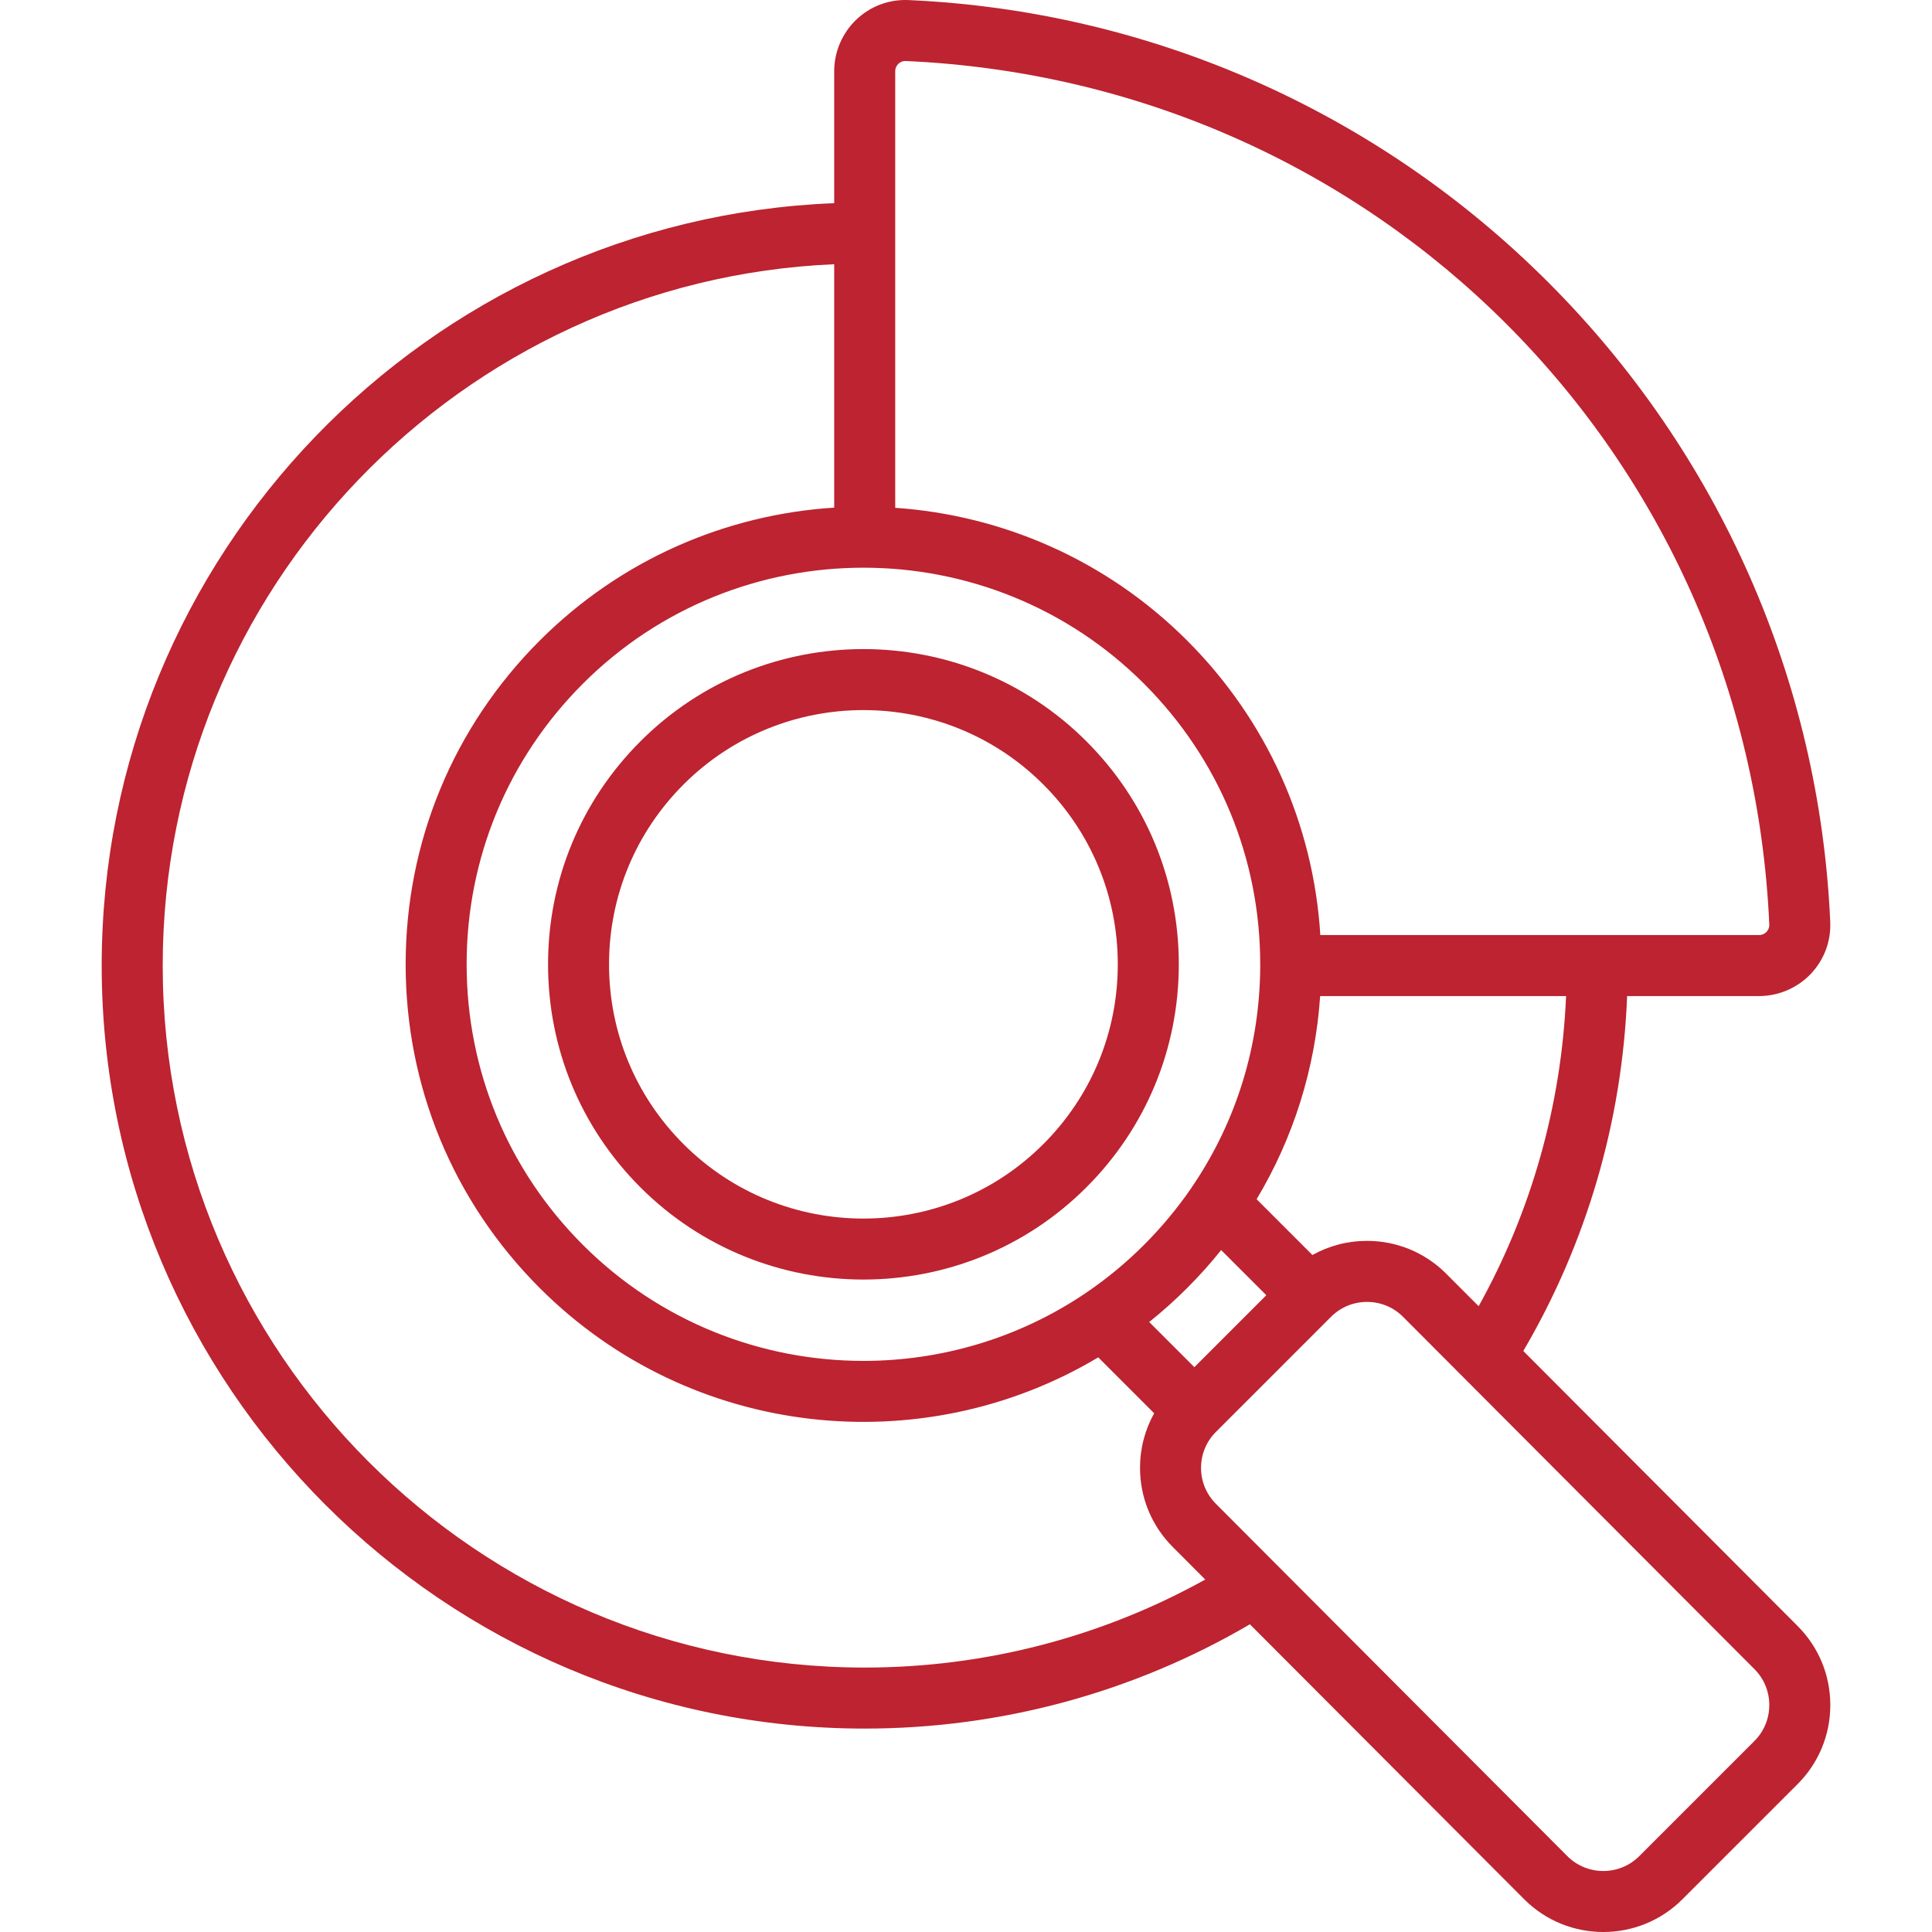
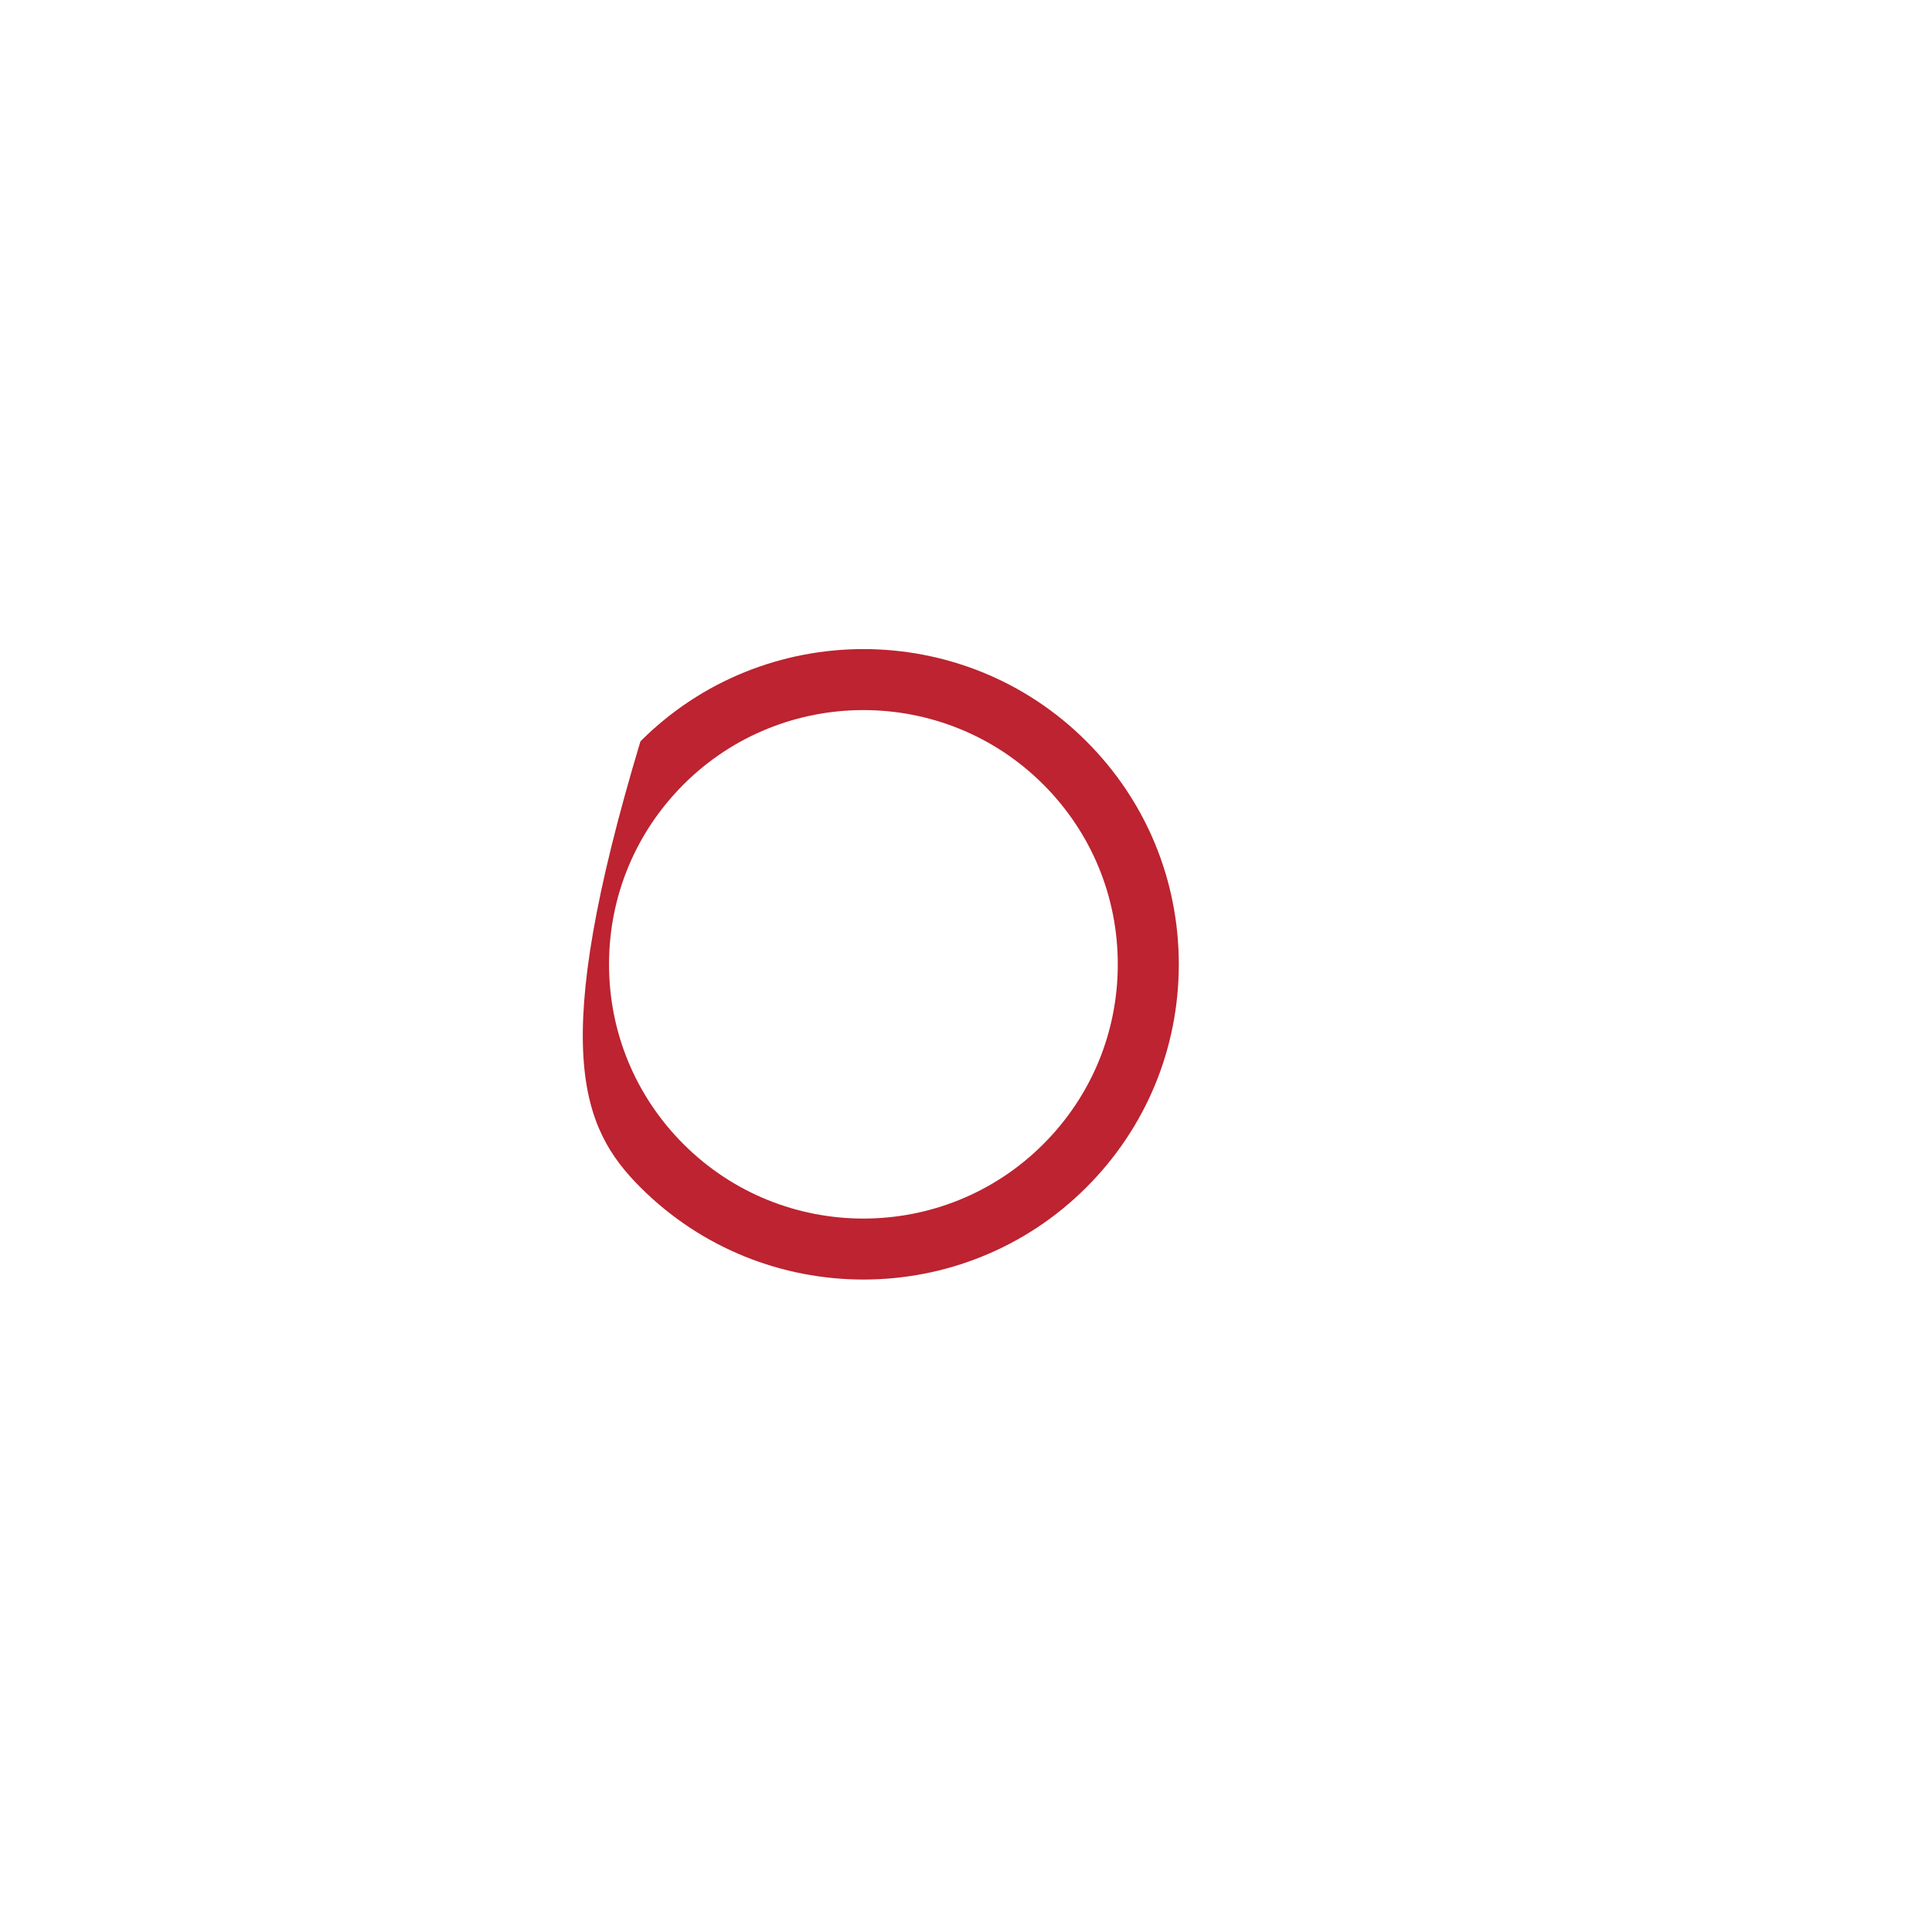
<svg xmlns="http://www.w3.org/2000/svg" width="55" height="55" viewBox="0 0 55 55" fill="none">
-   <path d="M18.231 33.801C19.982 35.551 22.281 36.426 24.58 36.426C26.879 36.426 29.178 35.551 30.928 33.8C32.624 32.105 33.558 29.85 33.558 27.452C33.558 25.054 32.624 22.799 30.928 21.104C27.428 17.603 21.732 17.603 18.232 21.104C16.536 22.799 15.602 25.054 15.602 27.452C15.602 29.85 16.535 32.105 18.231 33.801ZM19.459 22.332C22.283 19.509 26.877 19.509 29.7 22.332C31.068 23.7 31.821 25.518 31.821 27.452C31.821 29.386 31.068 31.205 29.7 32.572C26.877 35.396 22.283 35.396 19.459 32.572C18.092 31.205 17.338 29.386 17.338 27.452C17.338 25.518 18.092 23.7 19.459 22.332Z" fill="#BD2330" />
-   <path d="M51.173 46.288L43.365 38.46C45.167 35.389 46.18 31.925 46.321 28.356H50.077C50.628 28.356 51.163 28.128 51.544 27.73C51.929 27.326 52.128 26.798 52.103 26.241C51.797 19.372 48.944 12.905 44.072 8.033C39.2 3.16 32.733 0.308 25.863 0.002C25.307 -0.022 24.778 0.176 24.375 0.561C23.976 0.942 23.748 1.477 23.748 2.028V5.784C12.172 6.241 2.895 15.802 2.895 27.488C2.895 39.465 12.639 49.209 24.617 49.209C28.487 49.209 32.263 48.185 35.582 46.24L43.391 54.068C44.012 54.69 44.827 55 45.643 55C46.459 55 47.275 54.689 47.895 54.068L51.172 50.792C51.774 50.19 52.105 49.39 52.105 48.539C52.105 47.688 51.774 46.889 51.173 46.288ZM42.094 37.185L41.169 36.259C41.169 36.259 41.169 36.258 41.169 36.258C40.567 35.657 39.767 35.325 38.916 35.325C38.363 35.325 37.832 35.465 37.362 35.728L35.773 34.139C36.821 32.392 37.442 30.422 37.582 28.356H44.583C44.449 31.462 43.598 34.48 42.094 37.185ZM36.05 36.872L34.001 38.921L32.715 37.635C33.089 37.336 33.45 37.013 33.796 36.667C34.141 36.322 34.464 35.962 34.764 35.587L36.05 36.872ZM25.485 2.028C25.485 1.919 25.542 1.849 25.575 1.816C25.608 1.785 25.68 1.732 25.785 1.737C39.201 2.336 49.77 12.903 50.368 26.319C50.373 26.424 50.32 26.496 50.288 26.529C50.256 26.563 50.186 26.619 50.077 26.619H37.587C37.389 23.451 36.06 20.501 33.796 18.236C31.485 15.925 28.515 14.665 25.485 14.456V2.028ZM24.58 16.161C27.473 16.161 30.366 17.262 32.568 19.464C34.701 21.598 35.876 24.434 35.876 27.452C35.876 27.454 35.876 27.457 35.876 27.459C35.876 27.469 35.876 27.478 35.876 27.488C35.876 27.495 35.876 27.503 35.876 27.511C35.865 29.756 35.203 31.898 33.979 33.723C33.955 33.755 33.932 33.788 33.913 33.822C33.519 34.395 33.07 34.936 32.568 35.439C32.051 35.956 31.496 36.412 30.911 36.808C30.905 36.812 30.898 36.816 30.892 36.821C28.992 38.102 26.786 38.742 24.58 38.742C21.688 38.742 18.795 37.64 16.593 35.439C14.459 33.305 13.284 30.468 13.284 27.451C13.284 24.434 14.459 21.598 16.593 19.464C18.795 17.262 21.688 16.161 24.58 16.161ZM24.617 47.472C13.597 47.472 4.632 38.507 4.632 27.488C4.632 16.759 13.13 7.979 23.748 7.522V14.451C20.693 14.645 17.694 15.907 15.365 18.236C12.903 20.698 11.548 23.971 11.548 27.452C11.548 30.933 12.903 34.205 15.365 36.667C19.67 40.972 26.261 41.63 31.265 38.641L32.857 40.233C32.594 40.703 32.454 41.234 32.454 41.787C32.454 42.638 32.786 43.438 33.386 44.039L34.311 44.966C31.355 46.608 28.026 47.472 24.617 47.472ZM49.944 49.563L46.667 52.84C46.103 53.405 45.184 53.405 44.619 52.841L36.342 44.543C36.334 44.534 36.325 44.525 36.316 44.517L34.615 42.811C34.342 42.538 34.191 42.174 34.191 41.787C34.191 41.4 34.342 41.036 34.615 40.763L37.892 37.486C38.457 36.922 39.376 36.921 39.941 37.486L41.641 39.191C41.65 39.2 41.658 39.209 41.667 39.217L49.944 47.515C50.218 47.789 50.368 48.153 50.368 48.539C50.368 48.926 50.218 49.29 49.944 49.563Z" fill="#BD2330" />
+   <path d="M18.231 33.801C19.982 35.551 22.281 36.426 24.58 36.426C26.879 36.426 29.178 35.551 30.928 33.8C32.624 32.105 33.558 29.85 33.558 27.452C33.558 25.054 32.624 22.799 30.928 21.104C27.428 17.603 21.732 17.603 18.232 21.104C15.602 29.85 16.535 32.105 18.231 33.801ZM19.459 22.332C22.283 19.509 26.877 19.509 29.7 22.332C31.068 23.7 31.821 25.518 31.821 27.452C31.821 29.386 31.068 31.205 29.7 32.572C26.877 35.396 22.283 35.396 19.459 32.572C18.092 31.205 17.338 29.386 17.338 27.452C17.338 25.518 18.092 23.7 19.459 22.332Z" fill="#BD2330" />
</svg>